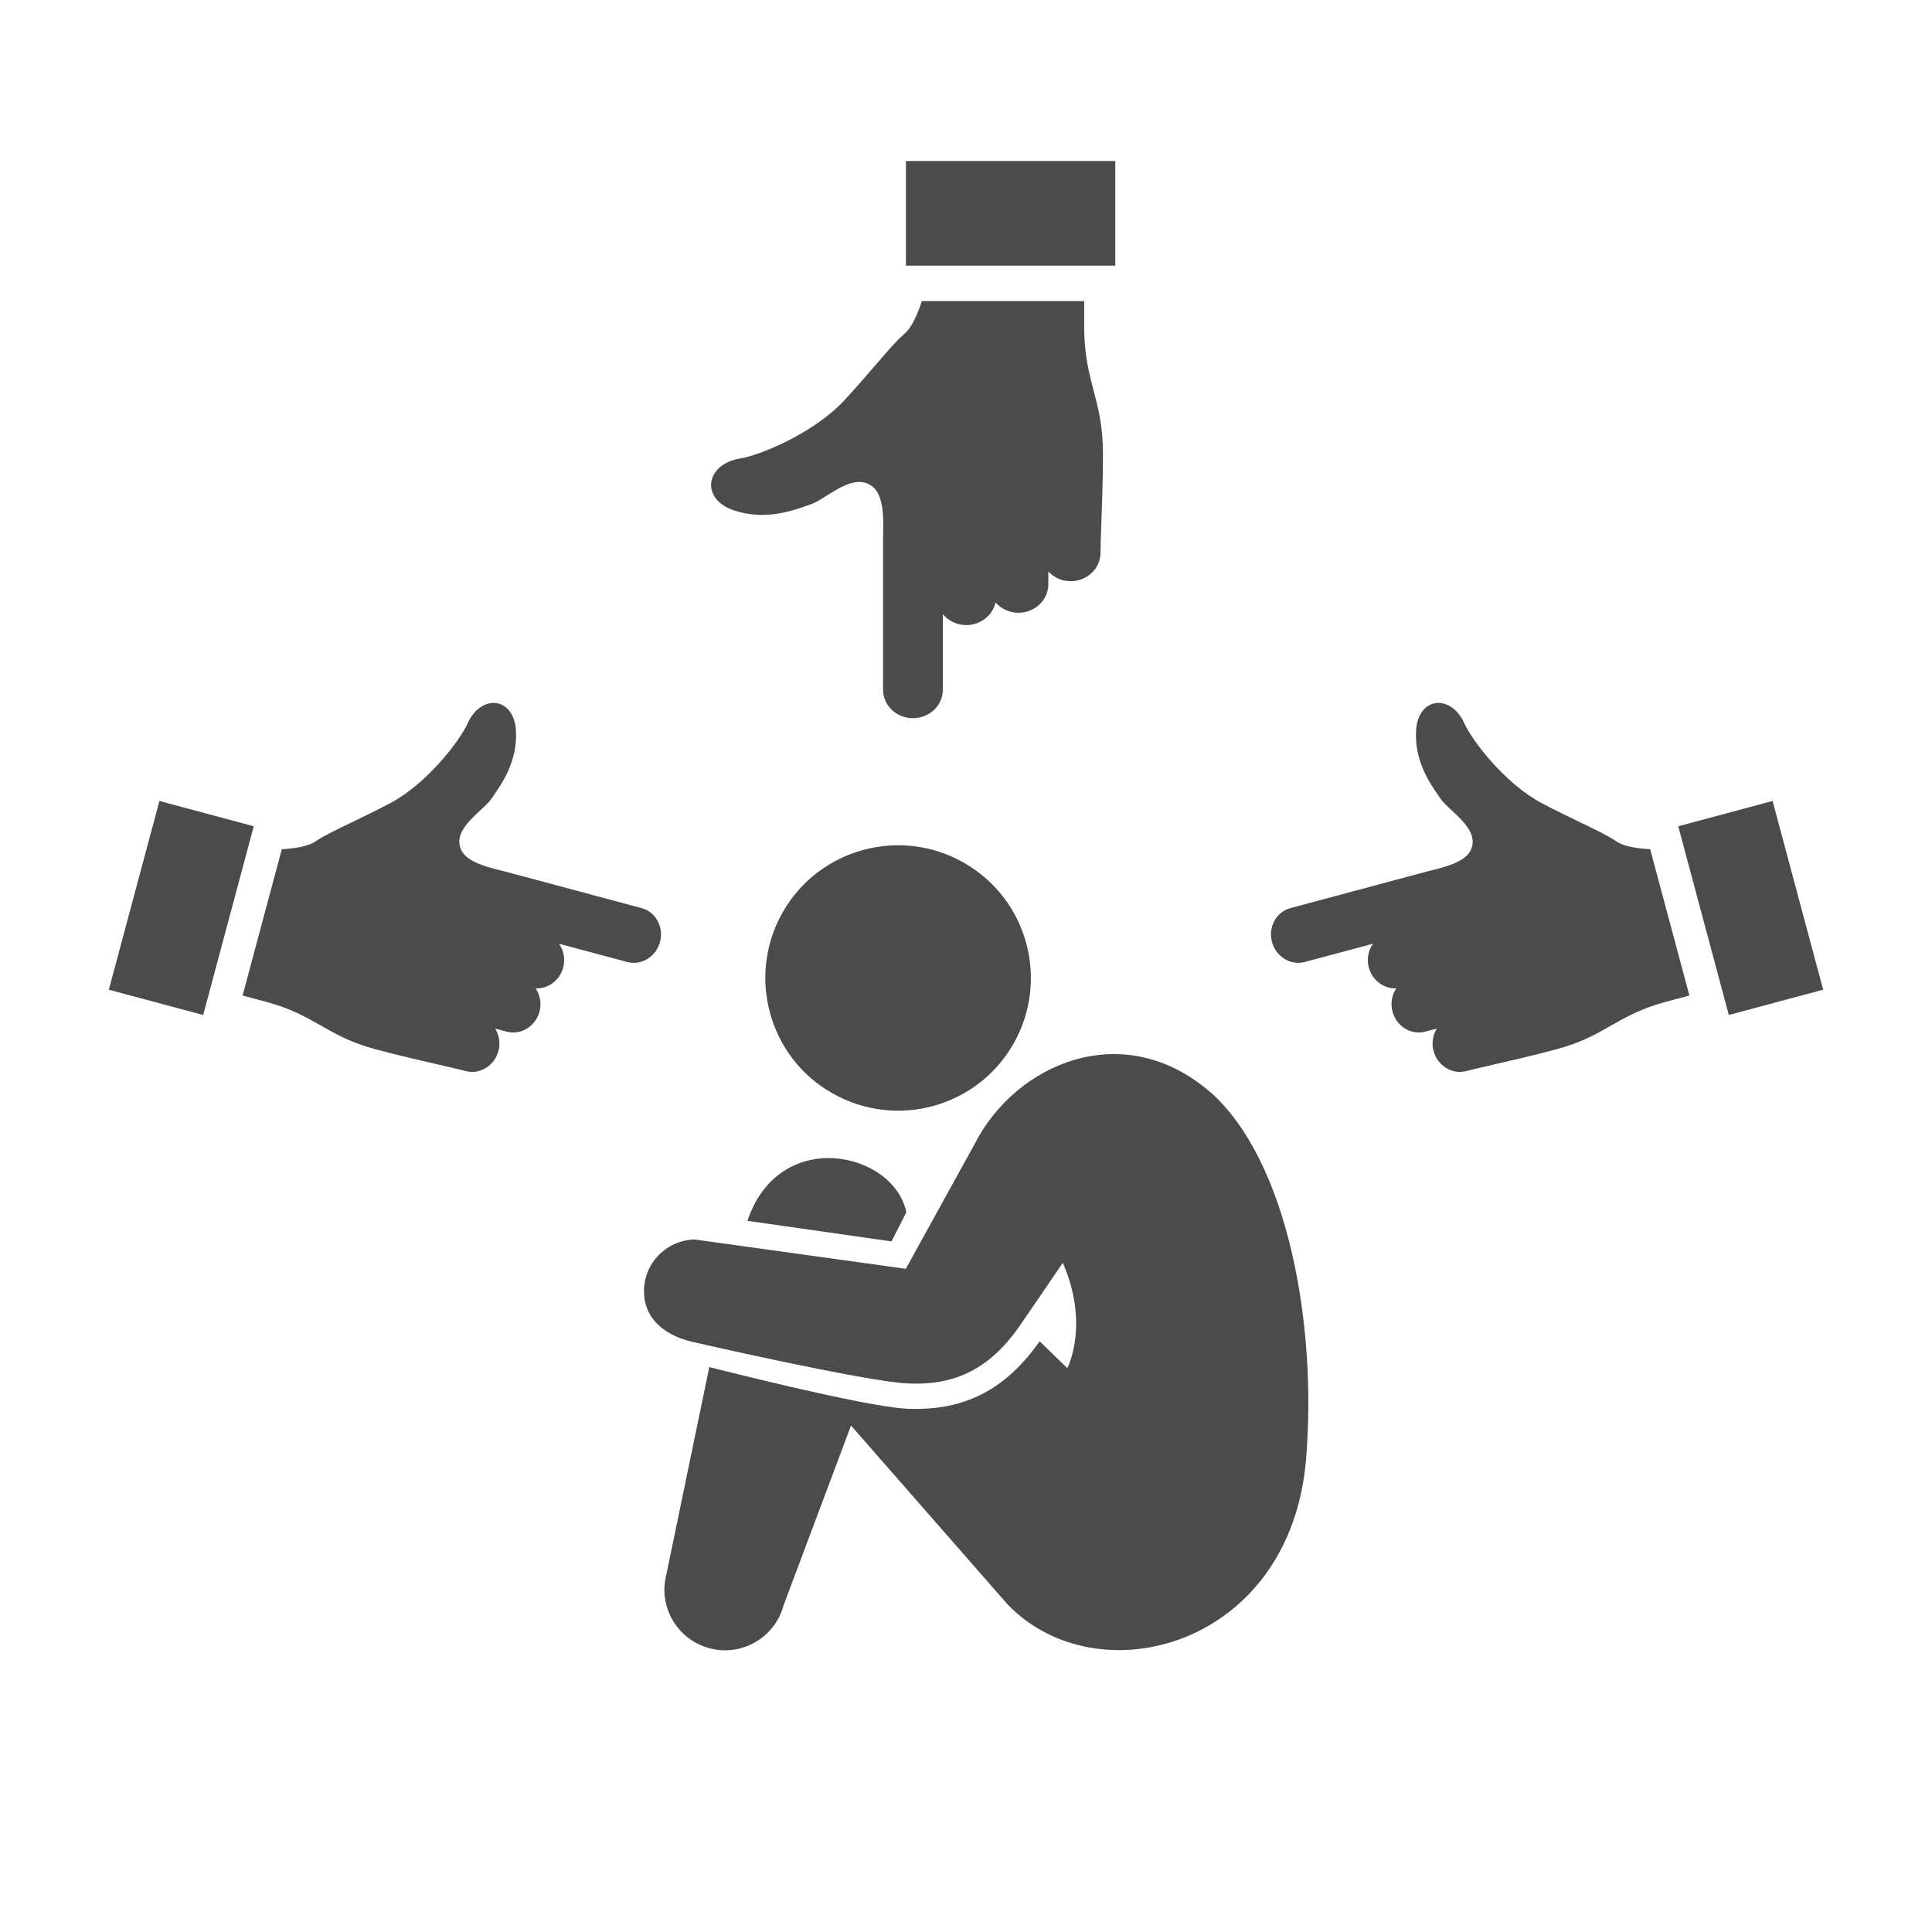
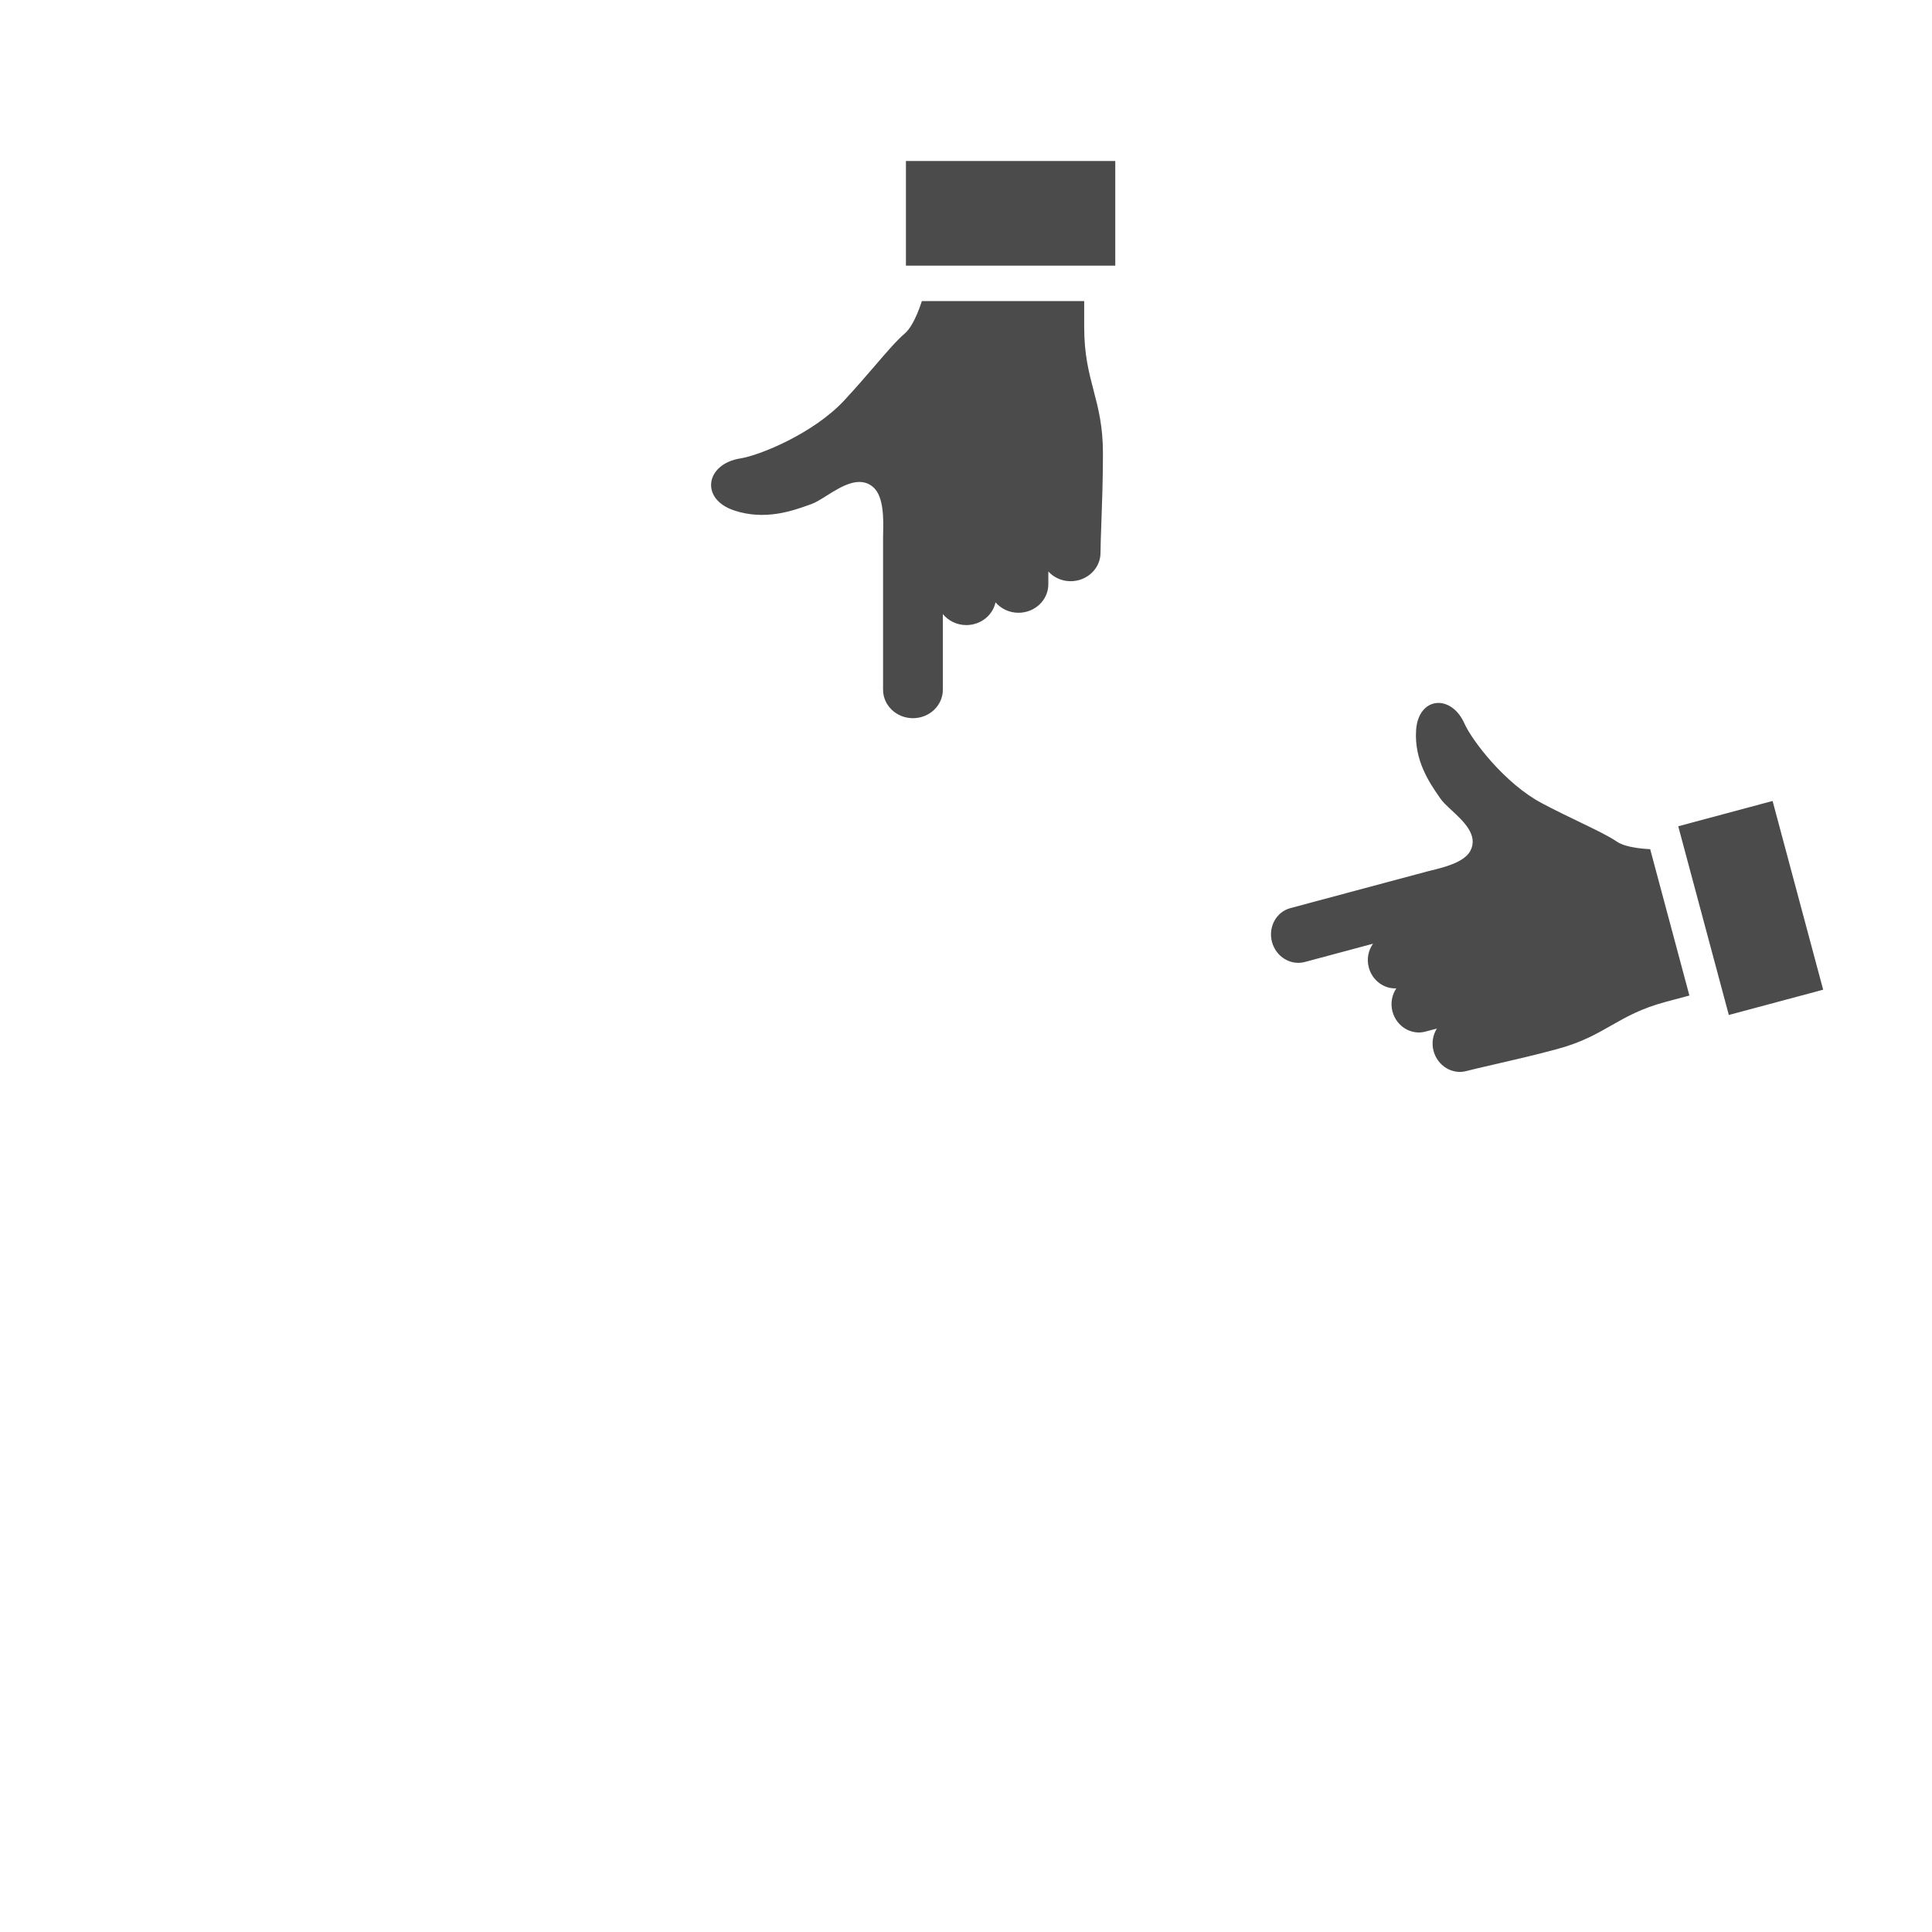
<svg xmlns="http://www.w3.org/2000/svg" width="96" height="96" viewBox="0 0 96 96" fill="none">
-   <path fill-rule="evenodd" clip-rule="evenodd" d="M25.64 43.451L31.879 45.123C32.584 45.311 32.994 46.065 32.796 46.804C32.598 47.543 31.866 47.989 31.162 47.8L27.774 46.892C28.006 47.217 28.1 47.647 27.985 48.074C27.812 48.72 27.23 49.142 26.617 49.111C26.833 49.433 26.919 49.849 26.807 50.264C26.61 51.003 25.878 51.449 25.172 51.26L24.601 51.107C24.8 51.423 24.874 51.823 24.767 52.223C24.569 52.962 23.837 53.408 23.134 53.219C22.855 53.145 22.405 53.041 21.85 52.914C20.961 52.71 19.803 52.444 18.656 52.136C17.433 51.809 16.688 51.384 15.943 50.959C15.197 50.534 14.452 50.109 13.227 49.781L12.055 49.467L14.004 42.194C14.004 42.194 15.158 42.163 15.655 41.823C16.065 41.542 16.696 41.239 17.473 40.865C18.041 40.591 18.687 40.28 19.382 39.913C21.233 38.935 22.865 36.78 23.232 35.953C23.897 34.46 25.534 34.619 25.637 36.297C25.728 37.791 24.961 38.905 24.516 39.55C24.485 39.595 24.456 39.638 24.428 39.678C24.311 39.851 24.103 40.045 23.873 40.258C23.277 40.81 22.544 41.491 22.929 42.259C23.223 42.847 24.255 43.098 24.856 43.245C24.944 43.266 25.022 43.285 25.088 43.303L25.64 43.451ZM7.921 39.8L12.609 41.056L10.096 50.434L5.408 49.178L7.921 39.8Z" fill="#4B4B4B" />
  <path fill-rule="evenodd" clip-rule="evenodd" d="M70.36 43.451L64.121 45.123C63.416 45.311 63.006 46.065 63.204 46.804C63.402 47.543 64.134 47.989 64.838 47.8L68.225 46.892C67.994 47.217 67.9 47.647 68.015 48.074C68.188 48.72 68.769 49.142 69.383 49.111C69.167 49.433 69.081 49.849 69.192 50.264C69.391 51.003 70.122 51.449 70.828 51.26L71.399 51.107C71.2 51.423 71.126 51.823 71.233 52.223C71.431 52.962 72.163 53.408 72.866 53.219C73.145 53.145 73.595 53.041 74.15 52.914C75.039 52.71 76.197 52.444 77.344 52.136C78.567 51.809 79.312 51.384 80.057 50.959C80.803 50.534 81.548 50.109 82.772 49.781L83.945 49.467L81.996 42.194C81.996 42.194 80.842 42.163 80.344 41.823C79.935 41.542 79.304 41.239 78.528 40.865C77.959 40.591 77.313 40.28 76.618 39.913C74.767 38.935 73.135 36.78 72.768 35.953C72.103 34.46 70.466 34.619 70.364 36.297C70.272 37.791 71.039 38.905 71.484 39.55C71.514 39.595 71.544 39.638 71.572 39.678C71.689 39.851 71.897 40.045 72.126 40.258C72.722 40.81 73.456 41.491 73.071 42.259C72.777 42.847 71.745 43.098 71.144 43.245C71.056 43.266 70.978 43.285 70.912 43.303L70.36 43.451ZM88.079 39.8L83.391 41.057L85.904 50.434L90.592 49.178L88.079 39.8Z" fill="#4B4B4B" />
  <path fill-rule="evenodd" clip-rule="evenodd" d="M43.879 27.35L43.879 34.271C43.879 35.053 44.545 35.686 45.364 35.686C46.185 35.686 46.849 35.053 46.849 34.271L46.849 30.514C47.121 30.843 47.539 31.06 48.013 31.06C48.73 31.06 49.328 30.575 49.467 29.931C49.739 30.244 50.146 30.448 50.606 30.448C51.426 30.448 52.091 29.814 52.091 29.032L52.091 28.398C52.363 28.692 52.756 28.88 53.199 28.88C54.019 28.88 54.684 28.246 54.684 27.465C54.684 27.157 54.702 26.662 54.724 26.052C54.759 25.075 54.805 23.803 54.805 22.531C54.805 21.174 54.572 20.285 54.339 19.396C54.106 18.507 53.873 17.618 53.873 16.26L53.873 14.96L45.806 14.96C45.806 14.96 45.453 16.145 44.963 16.566C44.559 16.912 44.07 17.48 43.468 18.181C43.027 18.693 42.526 19.276 41.953 19.893C40.428 21.537 37.745 22.629 36.787 22.779C35.058 23.053 34.768 24.792 36.477 25.363C37.997 25.872 39.363 25.387 40.154 25.106C40.209 25.086 40.261 25.068 40.311 25.05C40.522 24.977 40.78 24.815 41.064 24.637C41.802 24.173 42.71 23.603 43.398 24.214C43.924 24.682 43.898 25.819 43.883 26.482C43.881 26.578 43.879 26.665 43.879 26.738L43.879 27.35ZM45.015 8L45.015 13.2L55.417 13.2L55.417 8L45.015 8Z" fill="#4B4B4B" />
  <g clip-path="url(#clip0_1022_12051)">
-     <path d="M41.081 54.155C44.156 56.112 48.233 55.211 50.19 52.144C52.147 49.069 51.246 44.993 48.172 43.036C45.104 41.079 41.02 41.98 39.063 45.047C37.106 48.121 38.007 52.198 41.074 54.155H41.081Z" fill="#4B4B4B" />
-     <path d="M45.036 60.236C44.4 57.202 38.704 55.97 37.14 60.663L44.298 61.685L45.036 60.236Z" fill="#4B4B4B" />
-     <path d="M60.124 54.257C55.804 50.532 50.474 52.848 48.442 56.823L45.009 63.046L34.526 61.59C33.104 61.617 31.973 62.789 32 64.204C32.027 65.62 33.145 66.432 34.614 66.723C34.614 66.723 42.876 68.619 45.063 68.741C47.244 68.856 49.072 68.186 50.67 65.877C51.321 64.936 52.106 63.784 52.81 62.748C54.158 65.843 53.034 67.983 53.034 67.983L51.659 66.649C50.054 68.938 48.104 70.008 45.524 70.008C45.348 70.008 45.172 70.008 44.995 69.994C42.862 69.879 35.244 67.929 35.244 67.929L33.117 78.208C32.684 79.813 33.639 81.465 35.244 81.898C36.849 82.332 38.501 81.377 38.934 79.772L42.287 70.834L50.081 79.738C54.551 84.357 64.093 81.838 64.892 72.561C65.46 65.89 64.011 57.69 60.138 54.264L60.124 54.257Z" fill="#4B4B4B" />
-   </g>
+     </g>
  <defs>
    <clipPath id="clip0_1022_12051">
      <rect width="33" height="40" fill="white" transform="translate(32 42)" />
    </clipPath>
  </defs>
</svg>